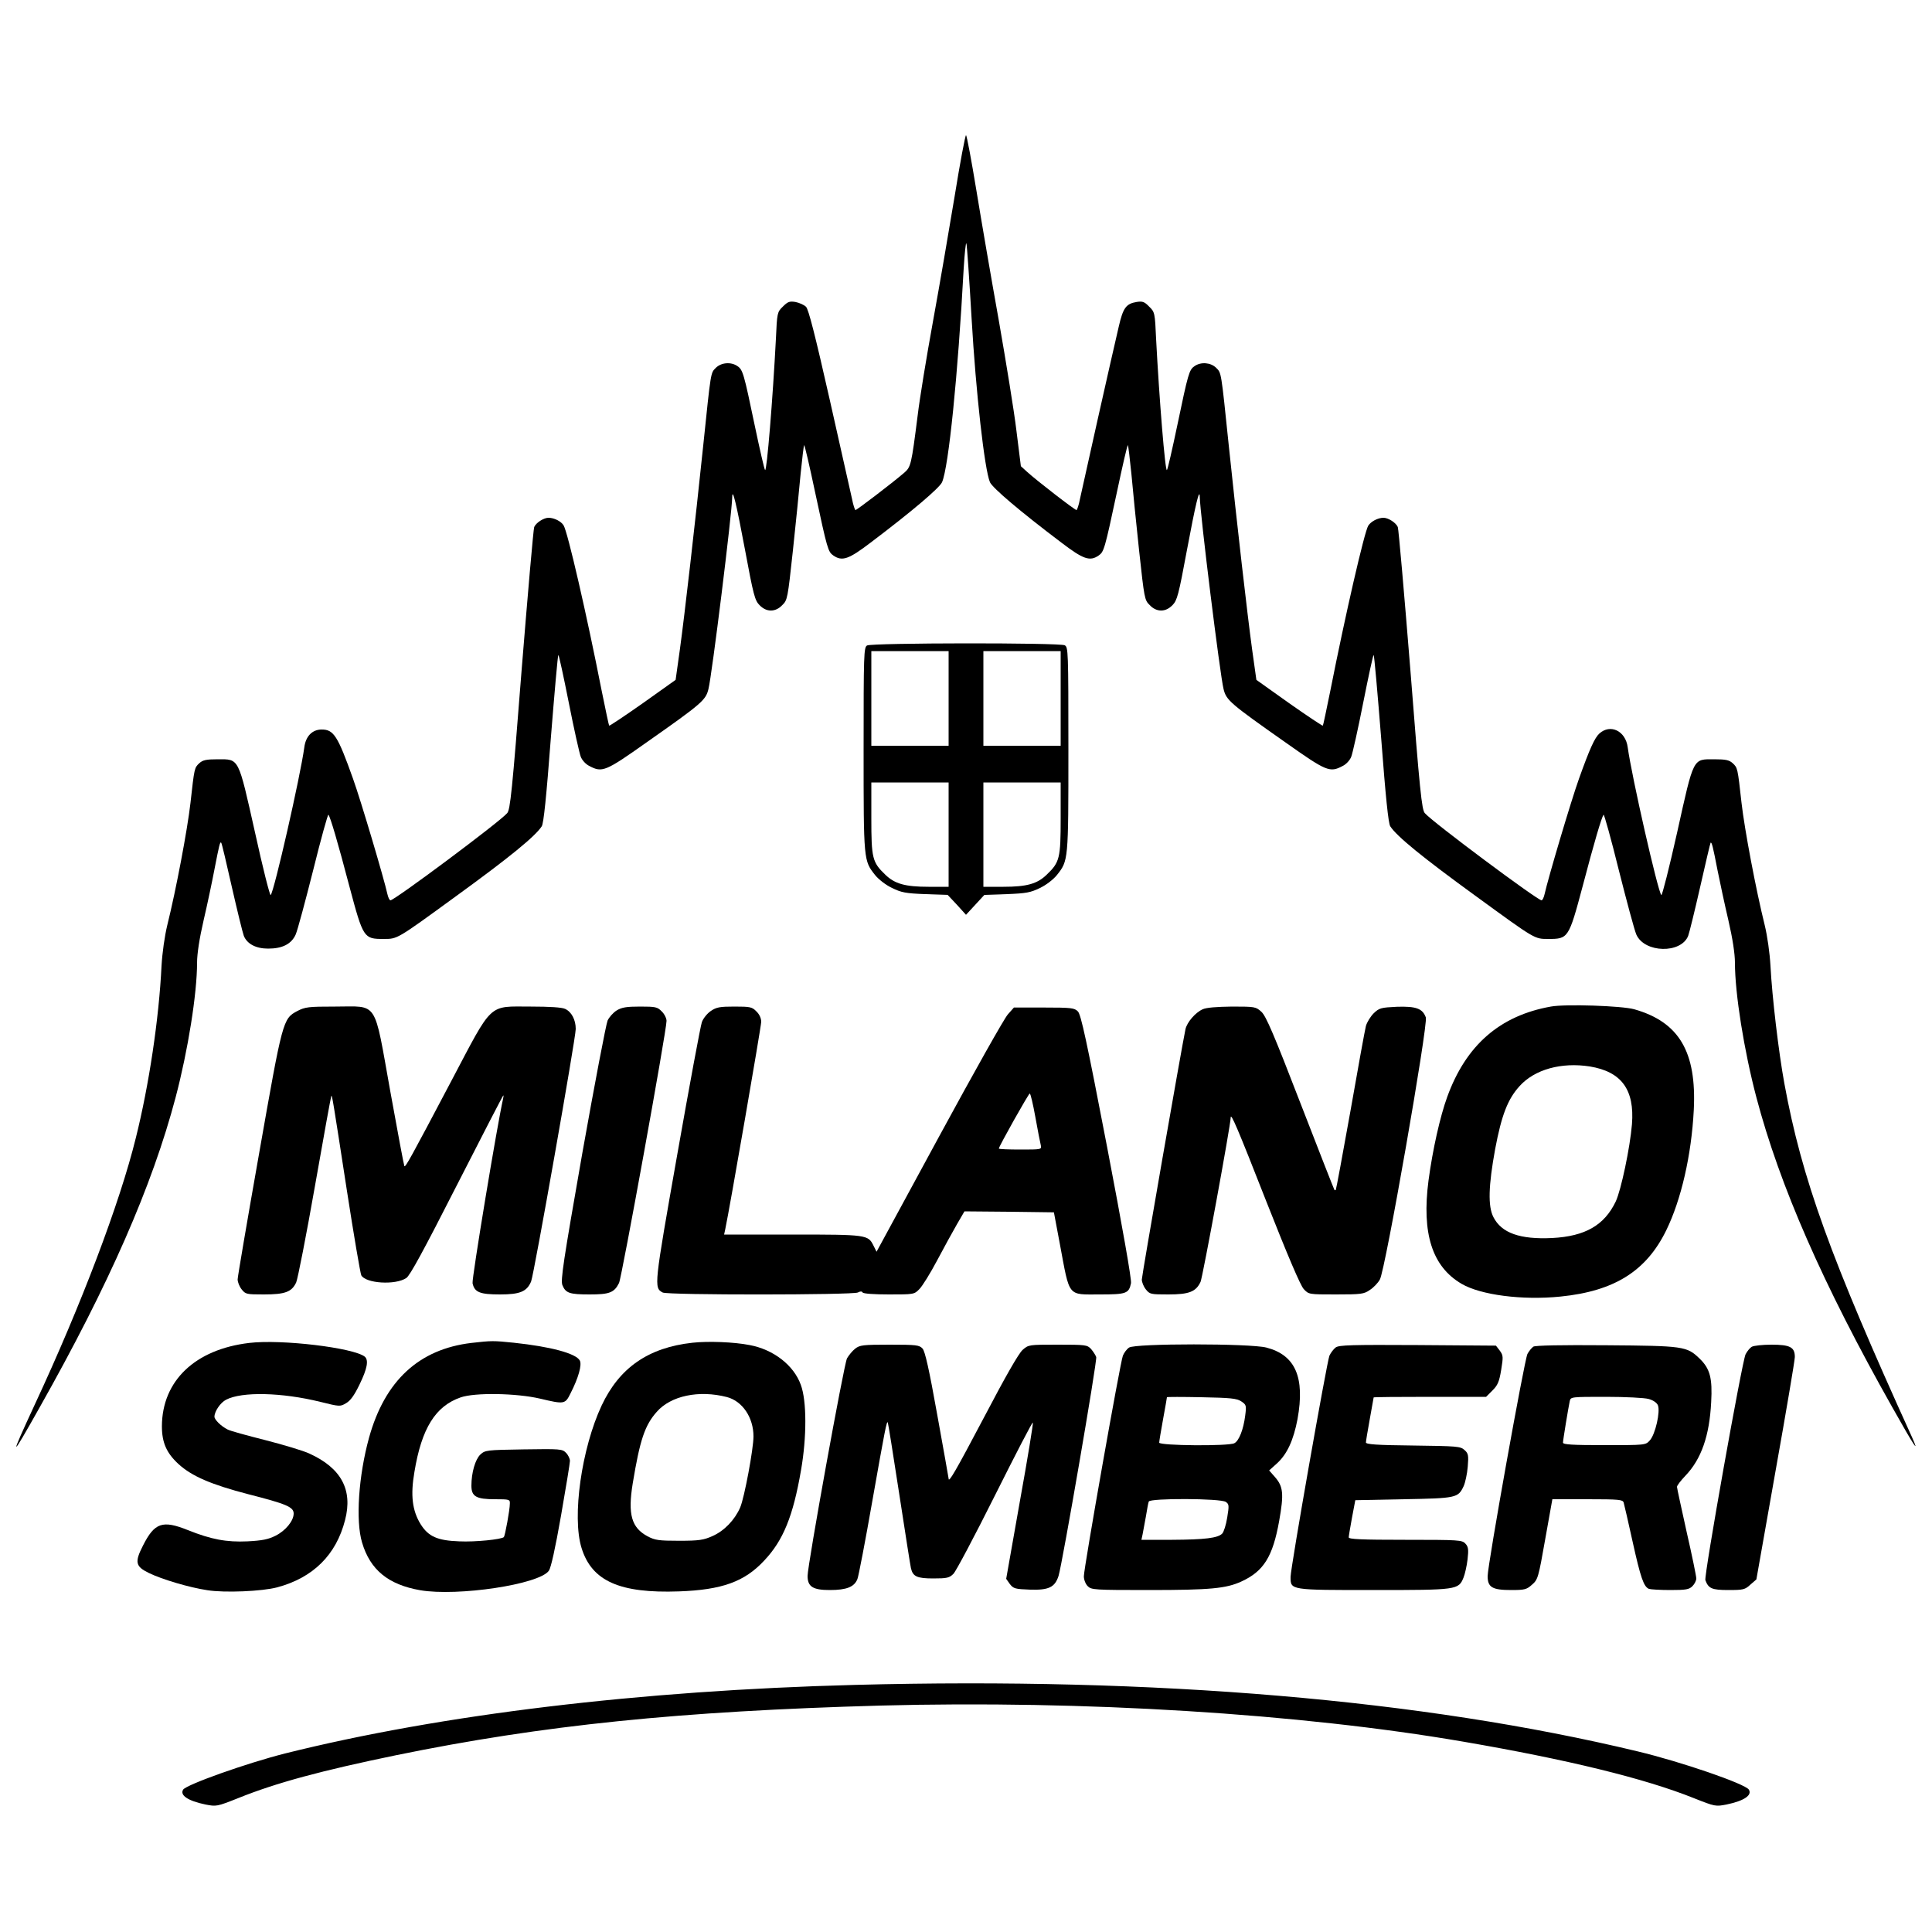
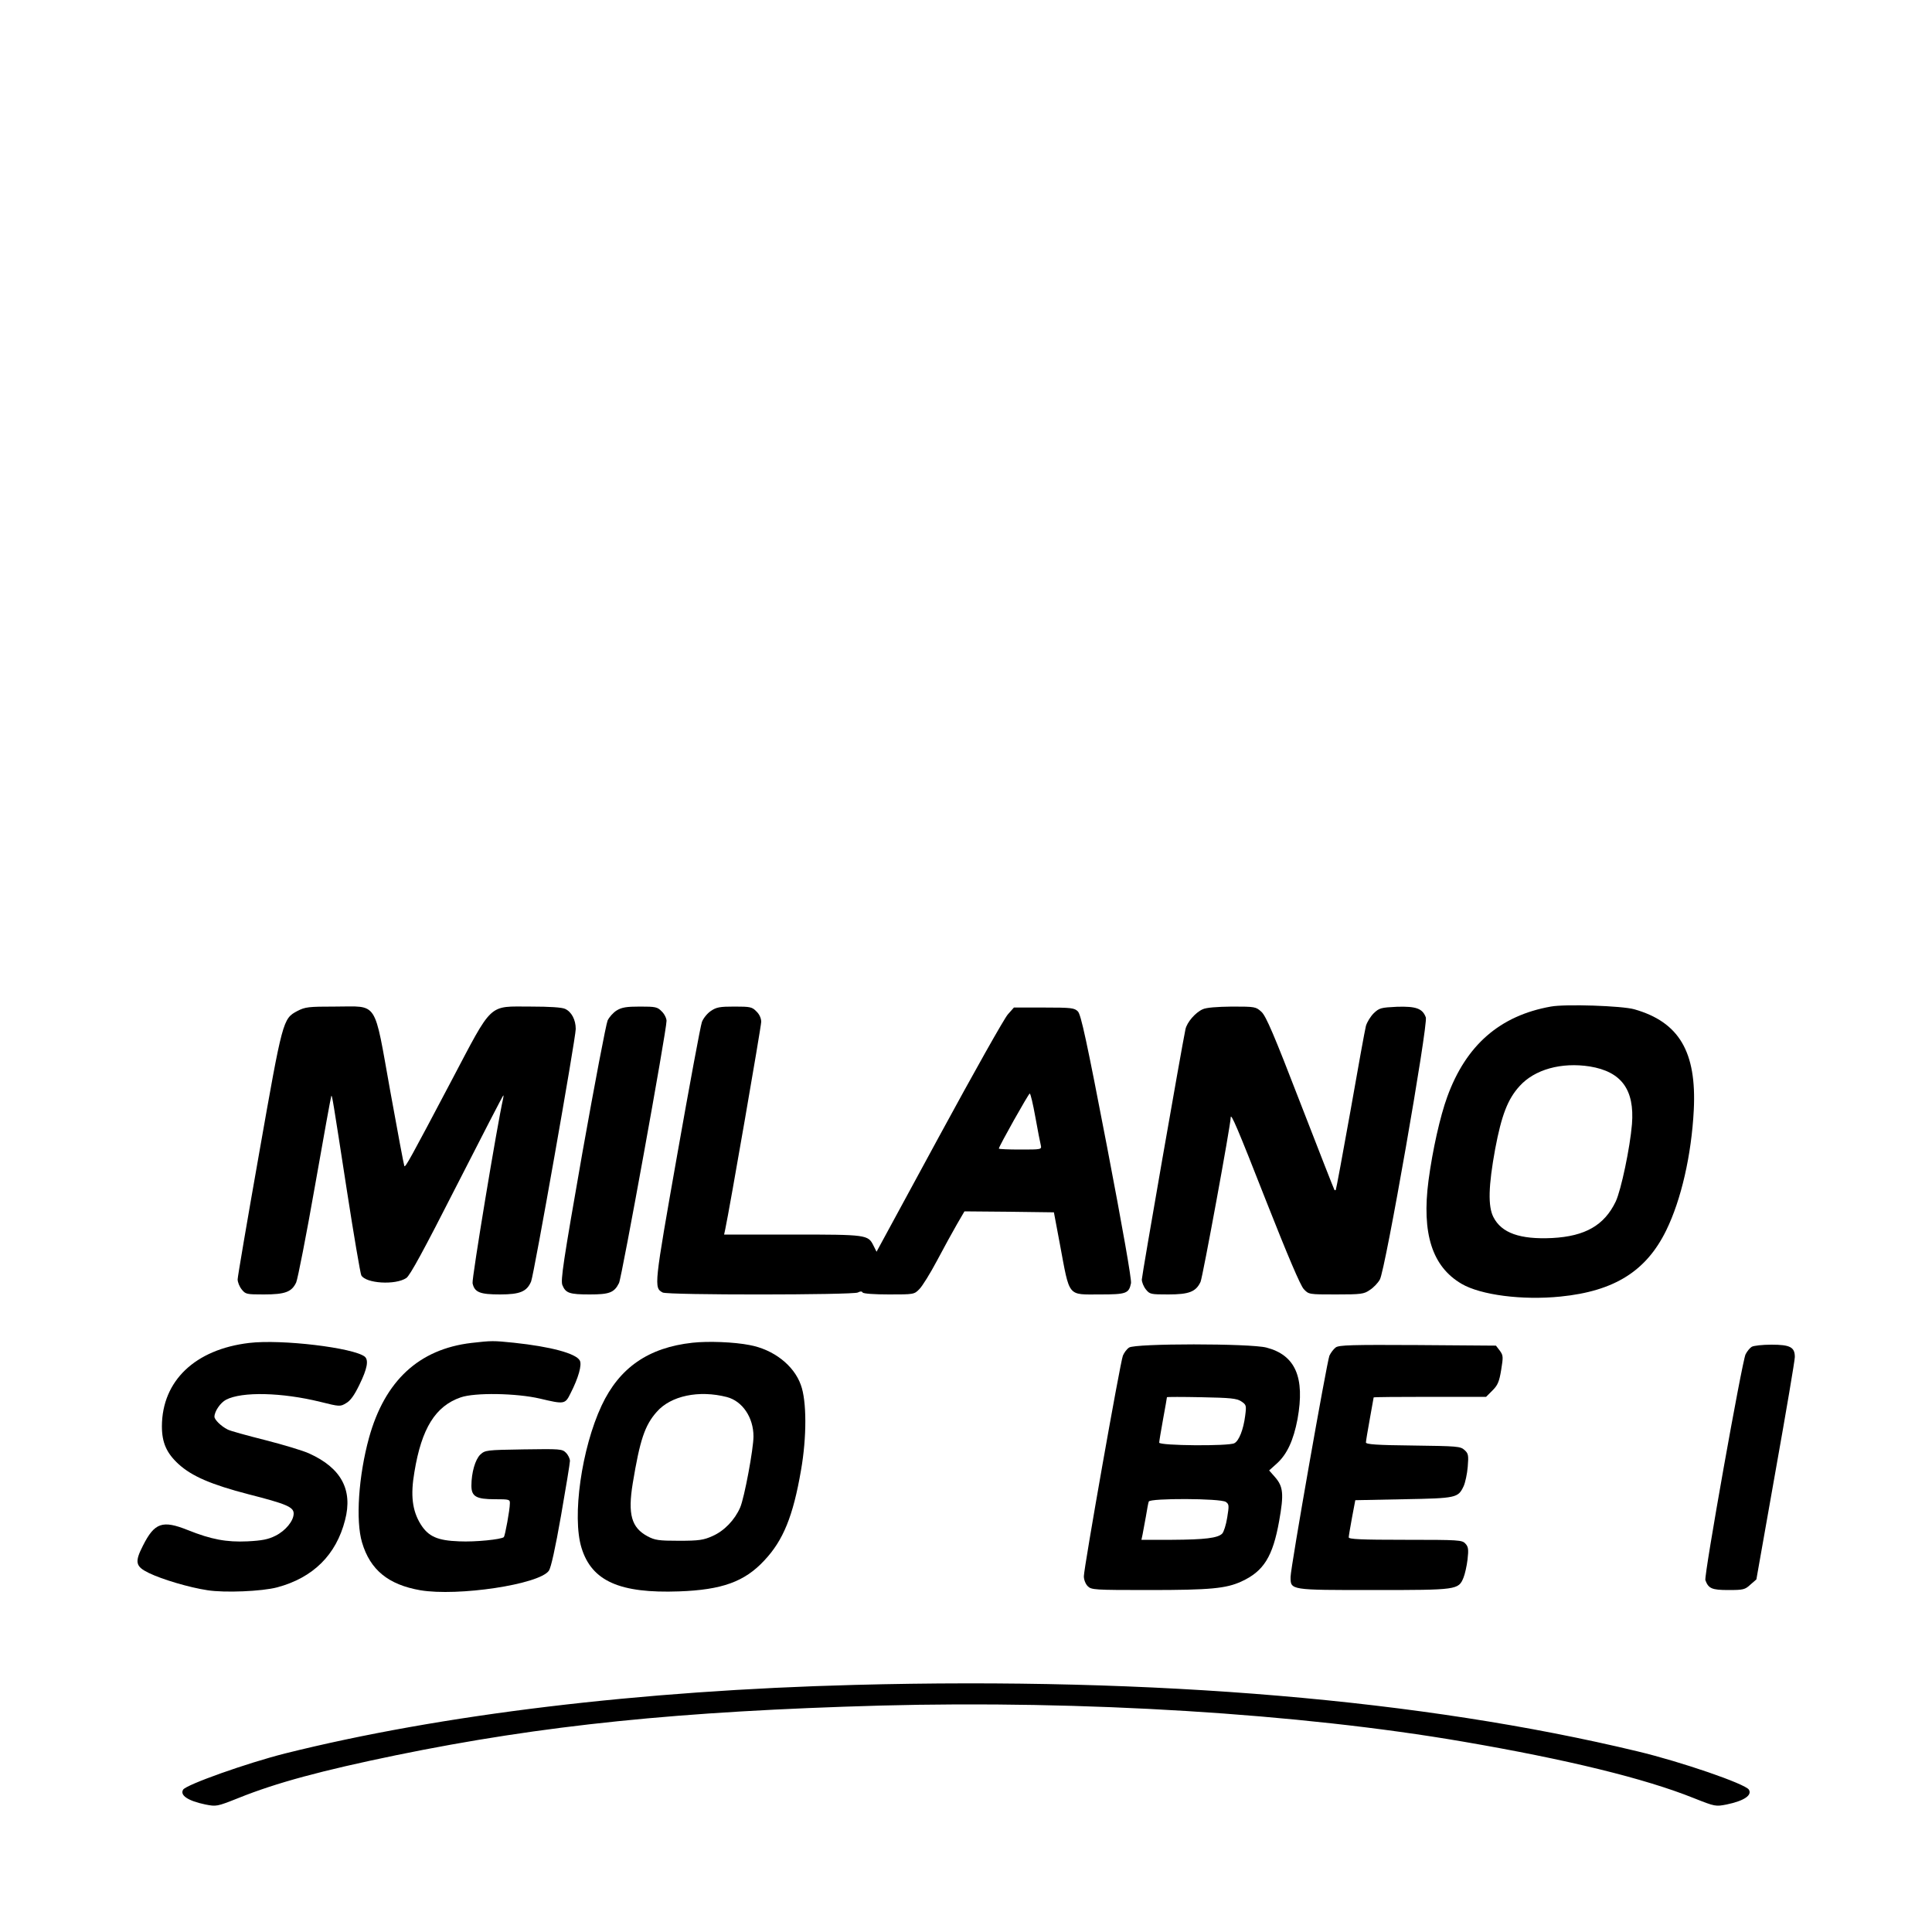
<svg xmlns="http://www.w3.org/2000/svg" version="1.0" width="1000pt" height="1000pt" viewBox="0 0 1000 1000" preserveAspectRatio="xMidYMid meet">
  <g transform="translate(0,1000) scale(0.1,-0.1)" fill="#000000" stroke="none">
-     <path d="M4941 8983 c-29 -175 -79 -466 -112 -647 -33 -181 -69 -400 -79 -485 -33 -259 -35 -268 -71 -299 -62 -53 -244 -192 -251 -192 -3 0 -12 26 -18 58 -7 31 -59 264 -116 516 -75 332 -109 465 -122 478 -10 10 -35 21 -55 25 -31 5 -40 1 -65 -24 -29 -28 -30 -32 -36 -168 -16 -308 -47 -689 -56 -678 -4 4 -28 109 -54 233 -56 268 -61 286 -89 305 -33 23 -84 19 -112 -9 -27 -27 -25 -15 -65 -401 -43 -412 -96 -874 -121 -1057 l-22 -157 -170 -121 c-94 -66 -172 -118 -174 -116 -2 2 -19 84 -39 182 -77 392 -176 822 -197 855 -13 21 -49 39 -78 39 -25 0 -65 -26 -74 -48 -4 -9 -33 -342 -65 -739 -49 -628 -59 -725 -75 -742 -42 -48 -583 -451 -604 -451 -5 0 -12 15 -16 33 -17 78 -137 483 -178 597 -79 222 -100 254 -162 254 -49 0 -83 -35 -90 -93 -21 -152 -156 -745 -174 -764 -4 -4 -41 141 -81 324 -88 392 -81 379 -193 379 -60 0 -77 -4 -95 -20 -26 -24 -26 -25 -46 -205 -16 -140 -75 -452 -120 -633 -14 -58 -26 -143 -30 -212 -13 -272 -65 -618 -133 -890 -83 -337 -283 -865 -523 -1380 -133 -287 -129 -289 25 -15 360 638 583 1147 704 1605 64 243 111 537 111 697 0 46 12 125 34 220 19 81 44 200 56 263 25 129 29 145 35 138 3 -2 27 -105 55 -229 28 -123 56 -237 62 -253 17 -42 63 -66 126 -66 74 0 120 24 142 72 10 22 50 172 91 334 40 162 76 291 79 287 10 -13 47 -137 109 -373 71 -266 74 -270 176 -270 73 0 66 -4 375 221 281 204 411 311 444 362 10 15 24 153 47 455 19 237 36 432 39 432 3 0 27 -111 54 -247 27 -137 55 -262 62 -280 7 -18 26 -39 45 -48 66 -35 83 -28 295 122 289 203 307 219 321 277 18 71 122 911 123 994 1 50 22 -38 66 -273 44 -237 51 -262 75 -287 19 -19 38 -28 59 -28 21 0 41 9 59 28 27 26 28 34 55 282 15 140 33 319 40 398 8 79 16 145 18 148 3 2 28 -107 57 -244 63 -295 67 -308 94 -327 46 -32 80 -20 194 67 217 164 355 282 369 312 34 78 82 551 112 1106 5 80 11 138 14 130 3 -8 15 -183 27 -389 22 -382 67 -782 95 -847 14 -30 152 -148 369 -312 114 -87 148 -99 194 -67 27 19 31 32 94 327 29 137 54 246 57 244 2 -3 10 -69 18 -148 7 -79 25 -258 40 -398 27 -248 28 -256 55 -282 18 -19 38 -28 59 -28 21 0 40 9 59 28 24 25 31 50 75 287 44 235 65 323 66 273 1 -83 105 -923 123 -994 14 -58 32 -74 321 -277 212 -150 229 -157 295 -122 19 9 38 30 45 48 7 18 35 143 62 280 27 136 51 247 54 247 3 0 20 -195 39 -432 23 -302 37 -440 47 -455 33 -51 163 -158 444 -362 309 -225 302 -221 375 -221 102 0 105 4 176 270 62 236 99 360 109 373 3 4 39 -125 79 -287 41 -162 81 -312 91 -334 43 -95 231 -99 268 -6 6 16 34 130 62 253 28 124 52 226 54 229 6 5 12 -19 36 -143 12 -60 37 -177 56 -258 22 -95 34 -174 34 -220 0 -160 47 -454 111 -697 121 -458 344 -967 704 -1605 112 -199 143 -247 102 -155 -423 930 -571 1340 -661 1831 -30 163 -64 452 -72 609 -4 69 -16 154 -30 212 -45 181 -104 493 -120 633 -20 180 -20 181 -46 205 -18 16 -35 20 -95 20 -112 0 -105 14 -192 -378 -41 -183 -78 -329 -82 -325 -18 19 -153 612 -174 765 -11 85 -90 123 -147 71 -24 -22 -50 -79 -105 -233 -41 -114 -161 -519 -178 -597 -4 -18 -11 -33 -16 -33 -21 0 -562 403 -604 451 -16 17 -26 114 -75 742 -32 397 -61 730 -65 739 -9 22 -49 48 -74 48 -29 0 -65 -19 -79 -41 -20 -32 -119 -463 -196 -853 -20 -98 -37 -180 -39 -182 -2 -2 -80 50 -174 116 l-170 121 -22 157 c-25 183 -78 645 -121 1057 -40 386 -38 374 -65 401 -28 28 -79 32 -112 9 -28 -19 -33 -37 -89 -305 -26 -124 -50 -229 -54 -233 -9 -11 -40 370 -56 678 -6 136 -7 140 -36 168 -24 25 -34 29 -65 24 -54 -9 -70 -30 -92 -126 -33 -139 -188 -831 -201 -893 -6 -32 -15 -58 -18 -58 -9 0 -208 154 -255 197 l-33 30 -23 184 c-12 101 -54 357 -91 569 -38 212 -90 514 -116 673 -26 158 -50 287 -54 287 -4 0 -31 -143 -59 -317z" />
-     <path d="M4488 6659 c-17 -9 -18 -46 -18 -538 0 -579 0 -575 60 -651 18 -22 55 -51 87 -66 49 -24 71 -28 172 -32 l116 -4 48 -51 47 -52 48 52 47 51 116 4 c101 4 123 8 172 32 32 15 69 44 87 66 60 76 60 72 60 651 0 512 -1 529 -19 539 -27 14 -999 13 -1023 -1z m422 -274 l0 -245 -200 0 -200 0 0 245 0 245 200 0 200 0 0 -245z m580 0 l0 -245 -200 0 -200 0 0 245 0 245 200 0 200 0 0 -245z m-580 -705 l0 -270 -104 0 c-120 0 -175 15 -224 63 -67 64 -72 85 -72 292 l0 185 200 0 200 0 0 -270z m580 85 c0 -207 -5 -228 -72 -292 -49 -48 -104 -63 -224 -63 l-104 0 0 270 0 270 200 0 200 0 0 -185z" />
    <path d="M8027 4790 c-264 -47 -439 -200 -536 -467 -37 -101 -76 -275 -97 -433 -36 -275 19 -446 171 -535 99 -58 314 -86 512 -66 279 28 444 132 547 342 78 159 131 391 143 624 15 301 -76 455 -308 521 -63 18 -357 28 -432 14z m202 -310 c164 -27 232 -120 218 -299 -10 -121 -56 -340 -84 -400 -59 -123 -158 -180 -329 -189 -167 -8 -262 26 -304 108 -29 56 -26 162 9 353 33 175 65 258 126 325 78 87 217 125 364 102z" />
    <path d="M1539 4767 c-75 -40 -76 -45 -198 -738 -61 -345 -111 -638 -111 -651 0 -14 9 -37 21 -52 20 -25 25 -26 115 -26 110 0 144 13 167 62 8 18 52 242 97 498 45 256 83 466 85 468 4 4 8 -20 80 -487 36 -233 70 -432 75 -442 23 -42 176 -52 233 -14 19 12 92 147 262 481 130 255 238 464 240 464 2 0 1 -8 -1 -17 -30 -131 -163 -934 -158 -955 10 -47 38 -58 142 -58 104 0 139 15 161 67 15 37 231 1260 231 1307 0 48 -22 89 -55 104 -16 8 -81 12 -177 12 -224 0 -194 28 -413 -387 -211 -400 -236 -445 -242 -439 -2 2 -35 177 -73 388 -86 478 -60 438 -284 438 -141 0 -156 -2 -197 -23z" />
    <path d="M3192 4770 c-18 -11 -39 -35 -47 -52 -8 -18 -67 -327 -131 -687 -99 -564 -113 -658 -103 -683 17 -41 36 -48 141 -48 102 0 127 9 152 59 14 27 246 1306 246 1357 0 13 -11 36 -25 49 -22 23 -32 25 -112 25 -70 0 -95 -4 -121 -20z" />
    <path d="M3679 4767 c-18 -12 -39 -38 -46 -57 -7 -19 -64 -326 -127 -683 -121 -685 -122 -692 -76 -717 25 -14 985 -13 1010 0 13 7 21 7 25 0 4 -6 60 -10 136 -10 129 0 131 0 158 28 15 15 56 81 91 147 35 66 81 150 103 188 l39 67 232 -2 231 -3 31 -165 c52 -278 37 -260 208 -260 136 0 149 5 160 58 4 17 -43 284 -124 707 -106 551 -135 684 -151 700 -18 18 -33 20 -175 20 l-156 0 -31 -35 c-18 -19 -178 -304 -356 -632 l-324 -597 -16 32 c-28 56 -34 57 -419 57 l-354 0 6 28 c22 103 186 1049 186 1073 0 18 -9 39 -25 54 -22 23 -32 25 -113 25 -76 0 -94 -3 -123 -23z m1680 -549 c12 -68 25 -133 28 -145 5 -23 4 -23 -106 -23 -61 0 -111 2 -111 5 0 11 154 285 160 285 4 0 17 -55 29 -122z" />
    <path d="M6225 4776 c-38 -17 -81 -67 -89 -103 -20 -95 -226 -1276 -226 -1296 0 -13 9 -36 21 -51 20 -25 25 -26 116 -26 108 0 143 14 167 65 11 24 156 813 156 850 0 29 34 -50 185 -435 110 -279 176 -434 193 -452 26 -28 26 -28 167 -28 131 0 145 2 175 23 19 12 42 36 52 54 28 46 251 1323 238 1357 -17 46 -50 58 -149 55 -83 -4 -92 -6 -121 -34 -16 -16 -34 -45 -40 -65 -5 -19 -41 -217 -80 -440 -40 -223 -74 -407 -76 -409 -2 -2 -6 -2 -7 0 -2 2 -81 204 -176 449 -137 355 -178 451 -202 473 -29 26 -32 27 -152 27 -79 -1 -133 -5 -152 -14z" />
    <path d="M1290 3049 c-280 -33 -451 -196 -452 -431 0 -85 24 -139 86 -196 69 -63 169 -106 361 -156 196 -50 235 -66 235 -100 0 -38 -42 -89 -94 -115 -38 -19 -69 -25 -145 -29 -109 -5 -188 10 -308 58 -132 53 -173 39 -233 -80 -44 -86 -39 -108 31 -142 68 -33 209 -75 303 -89 89 -14 282 -6 361 15 186 50 305 168 351 348 41 157 -20 270 -186 345 -30 14 -133 45 -227 69 -95 24 -183 48 -195 55 -34 17 -68 51 -68 66 0 28 31 73 60 88 82 43 289 38 488 -11 100 -25 103 -25 133 -7 23 13 43 41 70 97 40 82 48 126 27 144 -58 46 -430 91 -598 71z" />
    <path d="M2440 3049 c-271 -32 -448 -195 -530 -491 -54 -196 -70 -429 -36 -542 42 -142 136 -218 301 -247 195 -33 616 30 666 101 11 16 33 115 63 286 25 143 46 271 46 282 0 12 -9 31 -21 43 -19 19 -29 20 -219 17 -193 -3 -199 -4 -224 -27 -26 -25 -46 -93 -46 -161 0 -56 25 -70 122 -70 74 0 78 -1 77 -22 0 -33 -25 -167 -31 -174 -13 -12 -148 -26 -231 -22 -113 4 -160 25 -200 89 -43 70 -53 149 -32 270 37 226 109 341 239 386 73 26 290 22 410 -6 127 -30 131 -30 159 27 41 80 60 148 48 170 -20 37 -152 72 -341 92 -107 11 -115 11 -220 -1z" />
    <path d="M3584 3050 c-228 -25 -378 -129 -470 -325 -104 -222 -154 -576 -104 -737 53 -172 198 -236 505 -225 222 8 339 50 441 160 98 104 149 229 190 467 30 171 30 359 -1 442 -36 101 -141 183 -265 206 -81 16 -215 21 -296 12z m178 -281 c81 -21 138 -106 138 -204 0 -64 -47 -317 -69 -368 -28 -64 -82 -121 -144 -148 -45 -20 -68 -24 -172 -24 -106 0 -125 3 -163 23 -84 45 -103 114 -77 274 37 224 62 300 124 370 73 84 219 114 363 77z" />
-     <path d="M4426 3019 c-14 -11 -33 -34 -42 -50 -16 -31 -204 -1069 -204 -1126 0 -56 28 -73 115 -73 87 0 127 16 143 57 6 15 41 197 77 403 66 373 74 414 80 408 2 -2 28 -167 59 -368 31 -201 58 -375 61 -387 10 -43 31 -53 116 -53 71 0 83 3 104 24 13 13 110 196 215 406 105 210 193 380 196 377 3 -2 -27 -186 -67 -407 l-71 -402 19 -27 c19 -24 27 -26 105 -29 96 -3 128 12 147 71 20 65 201 1115 195 1133 -4 11 -16 29 -27 42 -20 21 -28 22 -172 22 -150 0 -151 0 -182 -27 -21 -19 -89 -138 -198 -346 -152 -288 -185 -344 -185 -320 0 4 -27 153 -59 331 -42 235 -63 328 -76 342 -17 18 -31 20 -170 20 -139 0 -155 -2 -179 -21z" />
    <path d="M5844 3025 c-12 -8 -26 -27 -32 -42 -14 -35 -202 -1099 -202 -1142 0 -18 9 -40 20 -51 19 -19 33 -20 318 -20 317 0 398 8 477 44 116 53 163 129 196 314 25 140 21 178 -22 227 l-30 34 40 36 c53 48 86 120 107 230 39 216 -11 331 -161 370 -85 22 -680 22 -711 0z m580 -278 c27 -18 28 -21 21 -75 -9 -71 -32 -130 -56 -142 -28 -16 -389 -13 -389 3 0 6 9 61 20 121 11 60 20 111 20 114 0 2 80 2 178 0 152 -3 182 -6 206 -21z m-79 -521 c17 -12 17 -19 7 -81 -6 -38 -18 -75 -26 -83 -23 -23 -90 -31 -259 -32 l-159 0 6 28 c3 15 10 56 17 92 6 36 12 71 15 78 5 18 373 17 399 -2z" />
    <path d="M6914 3026 c-12 -9 -26 -28 -33 -43 -14 -37 -201 -1097 -201 -1145 0 -69 -5 -68 433 -68 430 0 436 1 462 64 7 17 17 60 21 94 6 52 4 66 -11 82 -17 19 -32 20 -312 20 -228 0 -293 3 -292 13 0 6 8 53 17 102 l17 90 250 5 c275 5 282 7 311 68 8 18 18 63 21 100 5 60 3 69 -17 87 -21 19 -38 20 -266 23 -188 2 -244 6 -244 16 0 6 9 61 20 121 11 60 20 110 20 112 0 2 131 3 291 3 l291 0 33 33 c27 27 35 45 45 106 11 68 11 75 -7 100 l-20 26 -404 3 c-343 2 -407 0 -425 -12z" />
-     <path d="M7937 3030 c-9 -6 -23 -23 -31 -38 -16 -32 -206 -1091 -206 -1150 0 -58 24 -72 122 -72 71 0 80 3 108 28 30 26 33 36 68 235 l37 207 182 0 c164 0 182 -2 187 -17 3 -10 24 -101 46 -201 42 -190 58 -235 85 -246 9 -3 59 -6 111 -6 81 0 97 3 114 20 11 11 20 29 20 40 0 11 -22 119 -50 241 -27 122 -50 227 -50 233 0 7 20 33 44 58 82 86 124 206 133 380 7 125 -6 174 -60 226 -66 64 -83 66 -482 69 -239 2 -366 -1 -378 -7z m596 -271 c23 -6 42 -19 48 -32 14 -32 -13 -152 -42 -183 -22 -24 -23 -24 -236 -24 -164 0 -213 3 -213 13 0 13 27 177 35 215 5 22 7 22 188 22 100 0 199 -5 220 -11z" />
    <path d="M9067 3029 c-9 -5 -24 -23 -32 -39 -18 -36 -216 -1146 -208 -1169 16 -43 33 -51 119 -51 77 0 86 2 114 28 l31 27 99 560 c55 308 100 574 100 591 0 51 -24 64 -121 64 -46 0 -92 -5 -102 -11z" />
    <path d="M4425 1279 c-1112 -29 -2142 -153 -2950 -355 -198 -50 -510 -161 -527 -187 -18 -29 24 -58 115 -77 57 -11 59 -11 170 33 198 80 434 143 817 222 761 156 1468 228 2508 257 1049 28 2169 -41 3017 -187 536 -92 938 -190 1192 -292 111 -44 113 -44 170 -33 91 19 133 48 115 77 -19 30 -350 144 -576 198 -1115 268 -2492 385 -4051 344z" />
  </g>
</svg>